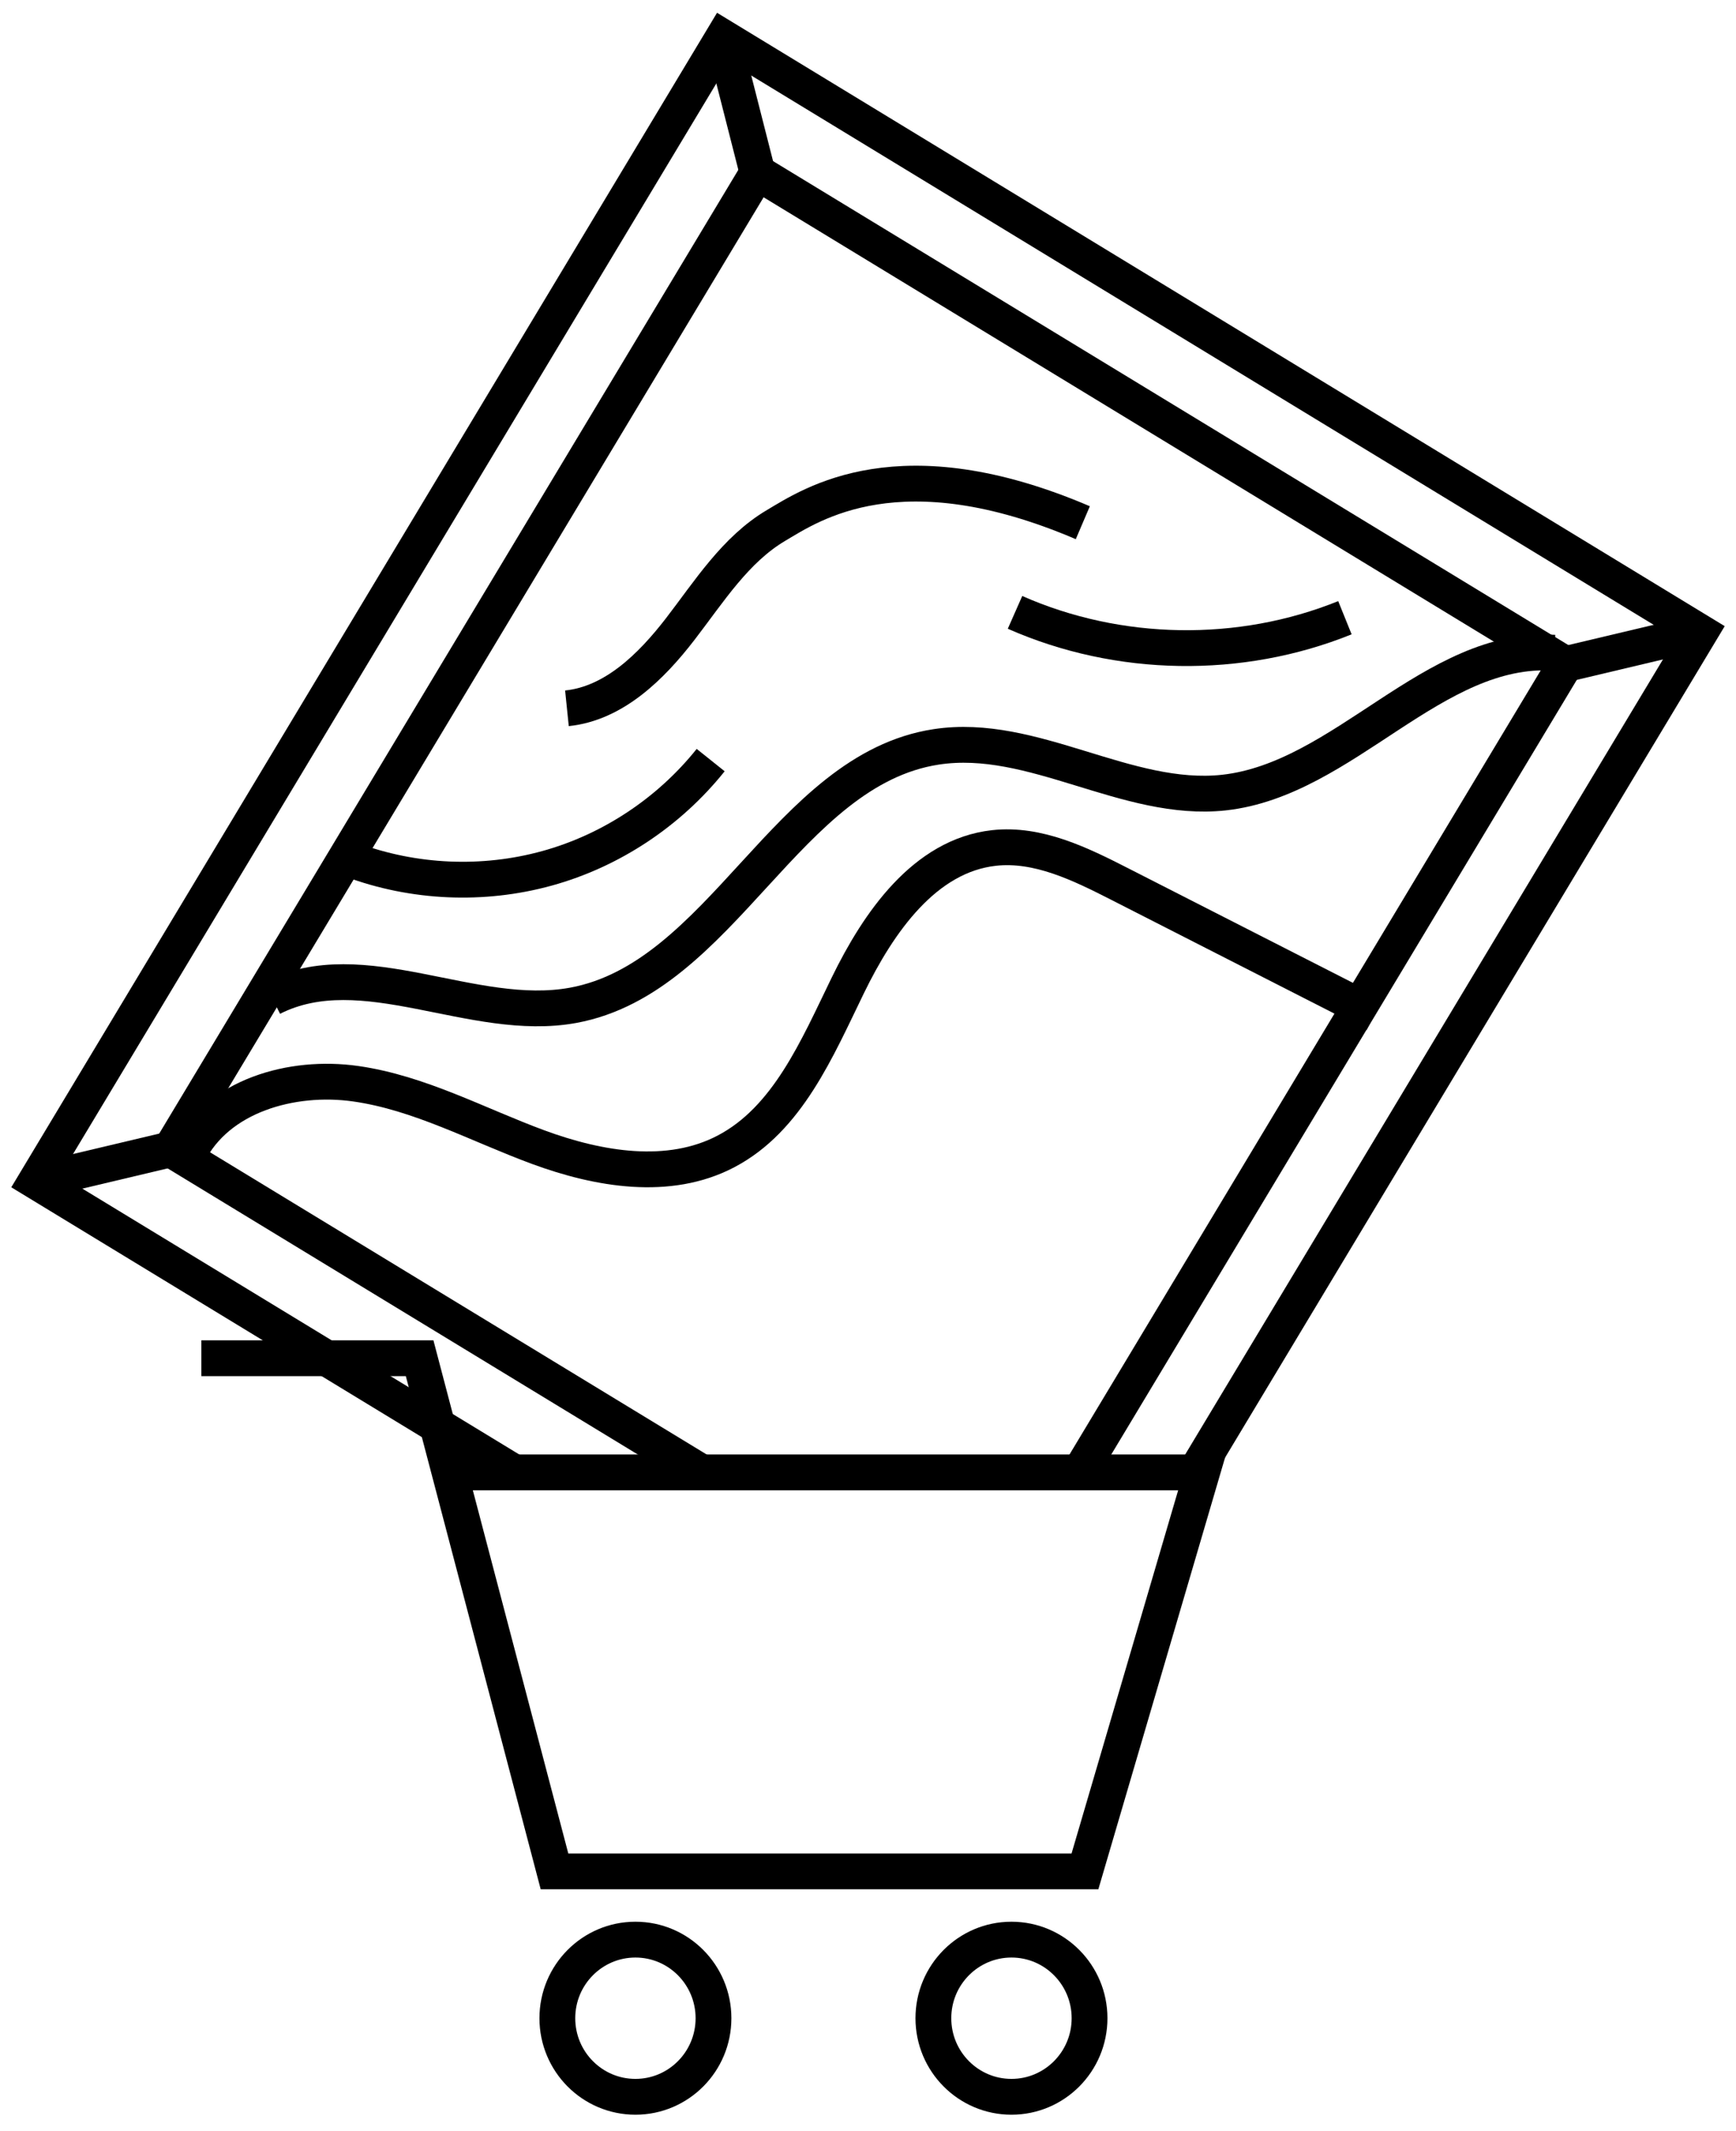
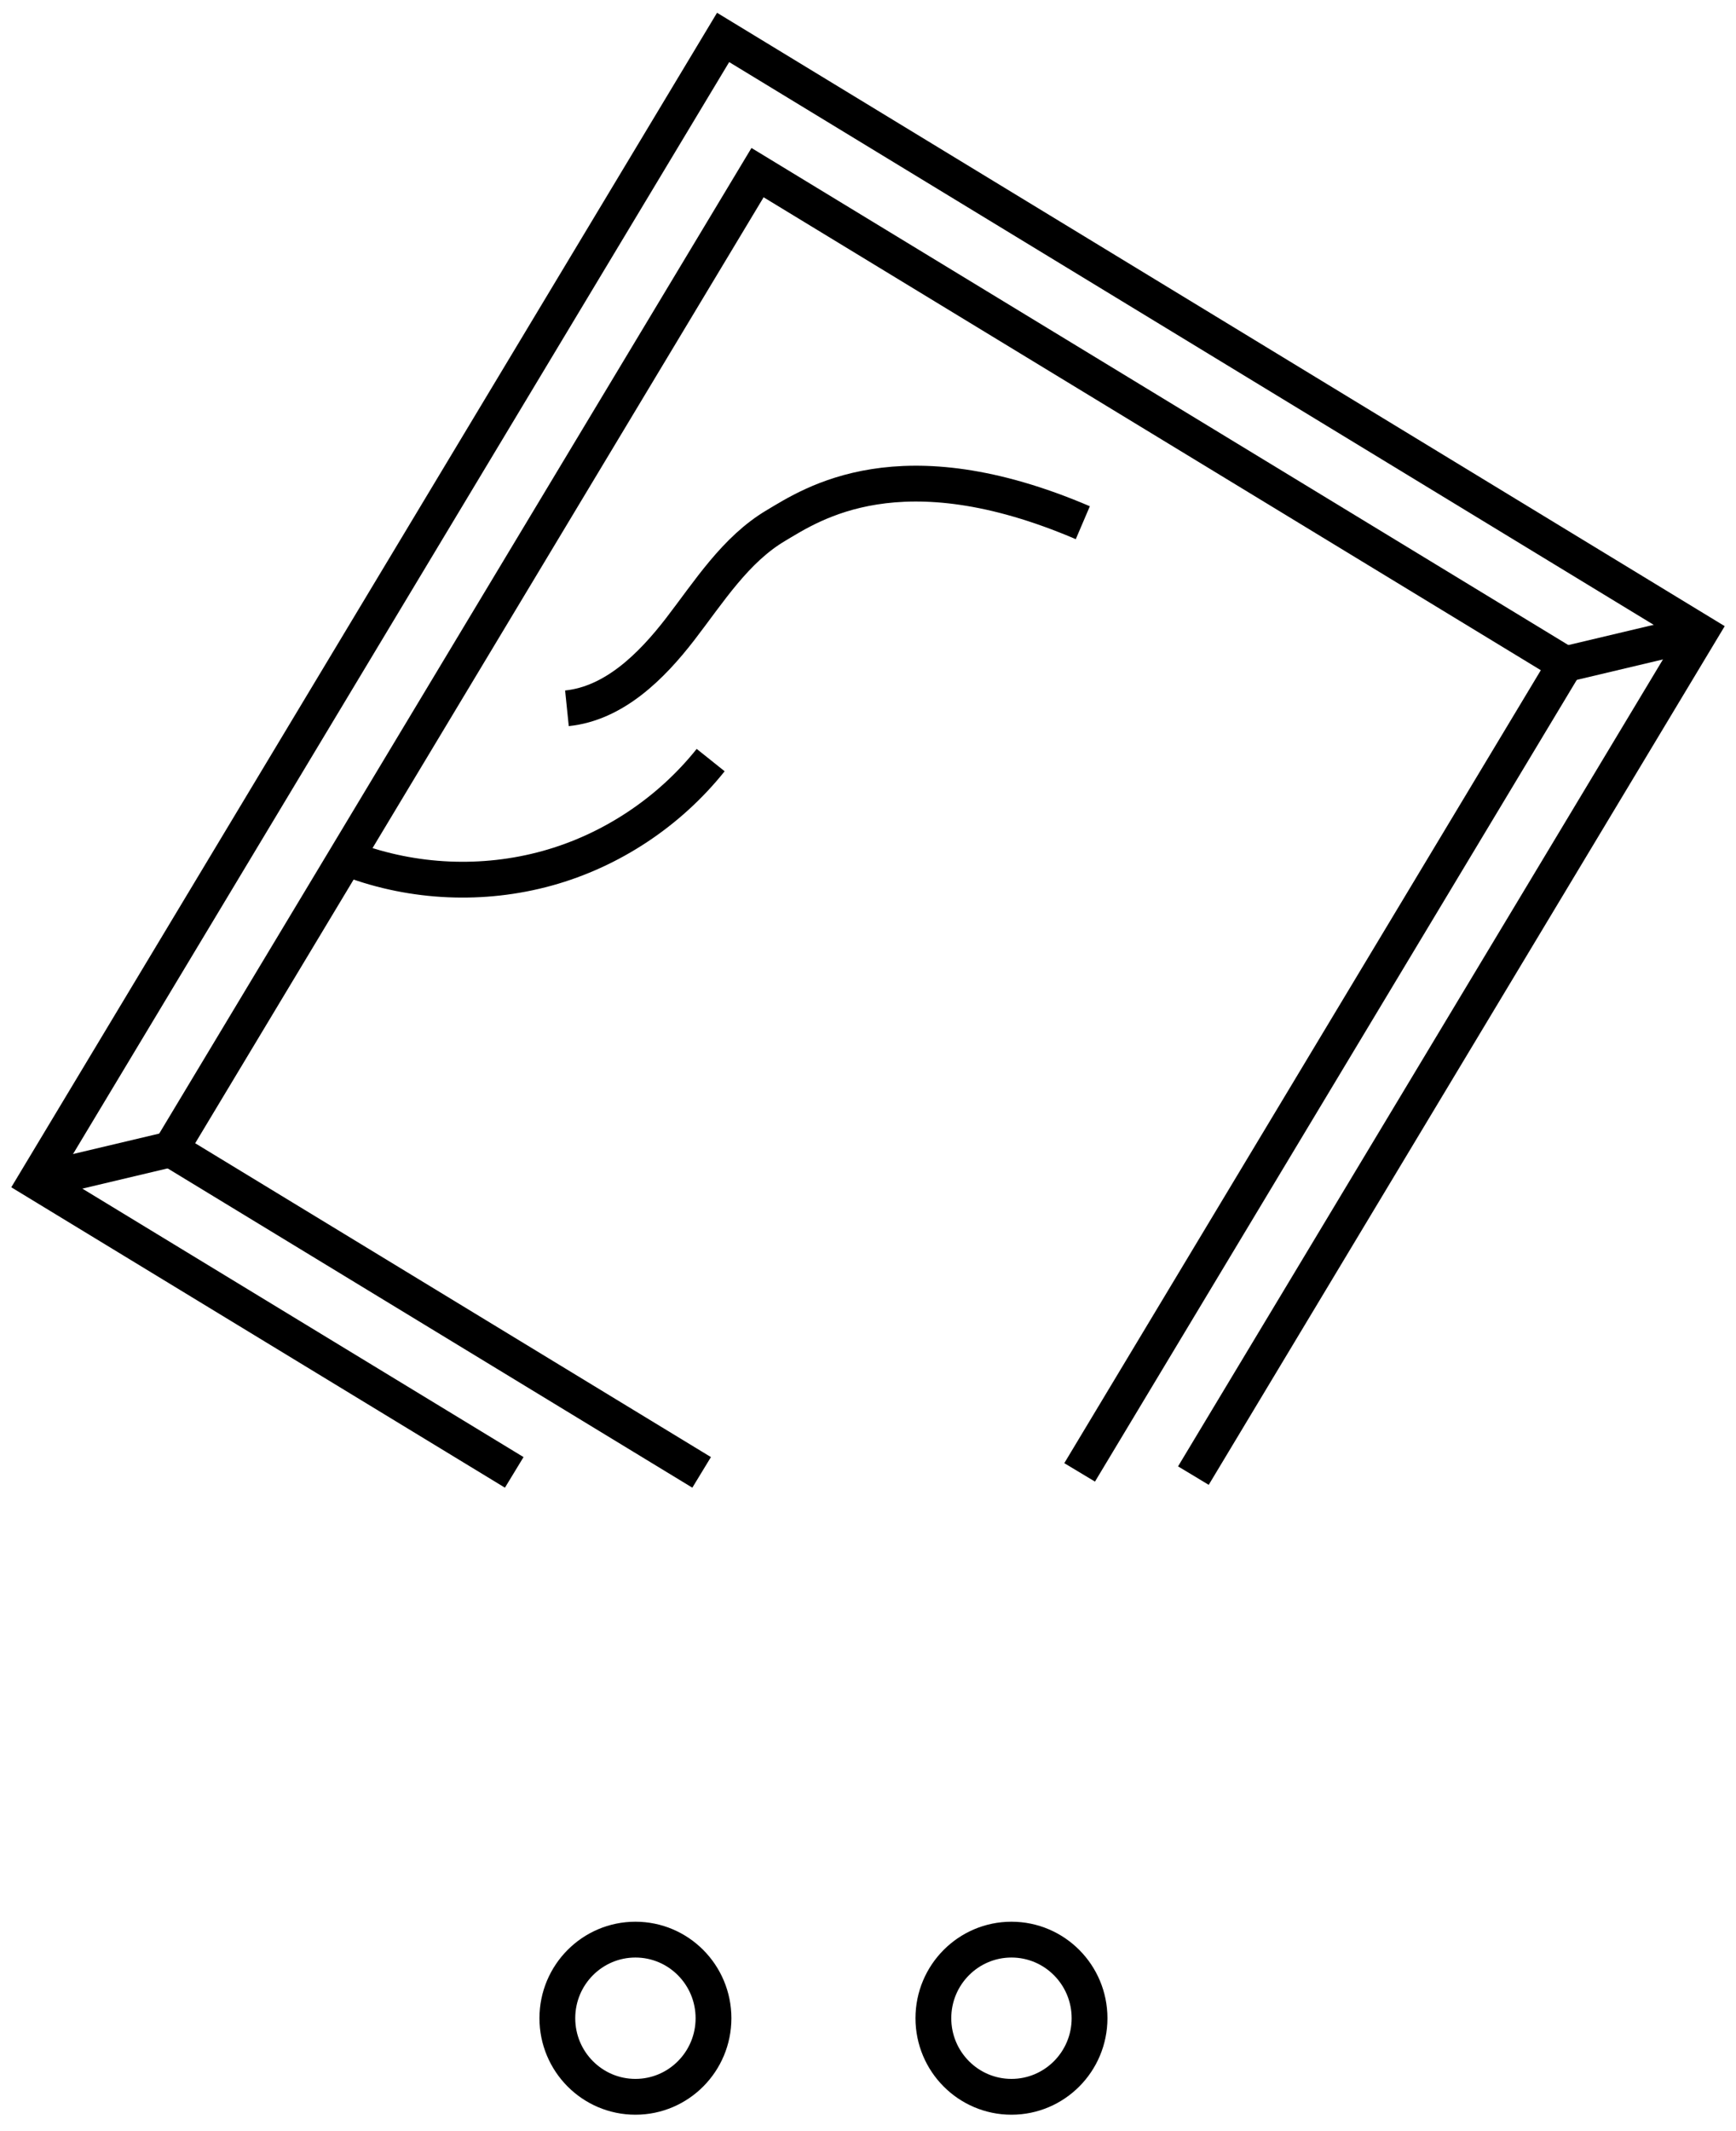
<svg xmlns="http://www.w3.org/2000/svg" width="97" height="119" viewBox="0 0 97 119" fill="none">
-   <path d="M11.251 75.848H23.447L30.983 104.503H60.622L67.166 82.221H25.143" stroke="black" stroke-width="2" stroke-miterlimit="10" />
  <path d="M35.505 117.09C37.914 117.09 39.867 115.125 39.867 112.702C39.867 110.278 37.914 108.313 35.505 108.313C33.095 108.313 31.142 110.278 31.142 112.702C31.142 115.125 33.095 117.09 35.505 117.09Z" stroke="black" stroke-width="2" stroke-miterlimit="10" />
  <path d="M56.516 117.09C58.926 117.09 60.879 115.125 60.879 112.702C60.879 110.278 58.926 108.313 56.516 108.313C54.107 108.313 52.153 110.278 52.153 112.702C52.153 115.125 54.107 117.09 56.516 117.09Z" stroke="black" stroke-width="2" stroke-miterlimit="10" />
  <path d="M28.733 82.221L2 65.963L40.404 2.09L95 35.303L66.681 82.401" stroke="black" stroke-width="2" stroke-miterlimit="10" />
  <path d="M39.204 82.221L9.536 64.178L42.328 9.64L87.464 37.089L60.325 82.221" stroke="black" stroke-width="2" stroke-miterlimit="10" />
  <path d="M95 35.303L87.464 37.089" stroke="black" stroke-width="2" stroke-miterlimit="10" />
  <path d="M9.536 64.178L2 65.964" stroke="black" stroke-width="2" stroke-miterlimit="10" />
-   <path d="M42.327 9.64L40.403 2.09" stroke="black" stroke-width="2" stroke-miterlimit="10" />
-   <path d="M15.198 55.72C20.285 53.147 26.413 57.166 32.025 56.139C40.345 54.613 43.954 42.983 52.313 41.707C57.717 40.879 62.953 44.849 68.386 44.26C75.119 43.522 80.077 36.032 86.84 36.45" stroke="black" stroke-width="2" stroke-miterlimit="10" />
-   <path d="M10.537 64.427C12.153 61.186 16.308 60.009 19.878 60.518C23.448 61.026 26.69 62.812 30.071 64.058C33.453 65.305 37.369 65.973 40.562 64.298C44.013 62.492 45.659 58.543 47.374 55.022C49.09 51.501 51.668 47.781 55.545 47.352C57.994 47.083 60.354 48.24 62.545 49.357C67.305 51.78 72.055 54.204 76.814 56.628" stroke="black" stroke-width="2" stroke-miterlimit="10" />
  <path d="M19.63 48.01C23.11 49.307 26.987 49.477 30.567 48.489C34.147 47.502 37.389 45.347 39.709 42.445" stroke="black" stroke-width="2" stroke-miterlimit="10" />
-   <path d="M56.715 34.196C62.496 36.75 69.298 36.859 75.148 34.495" stroke="black" stroke-width="2" stroke-miterlimit="10" />
  <path d="M60.503 29.189C50.29 24.821 45.352 28.162 43.368 29.339C41.088 30.686 39.62 33.039 38.004 35.134C36.388 37.228 34.305 39.283 31.678 39.553" stroke="black" stroke-width="2" stroke-miterlimit="10" />
</svg>